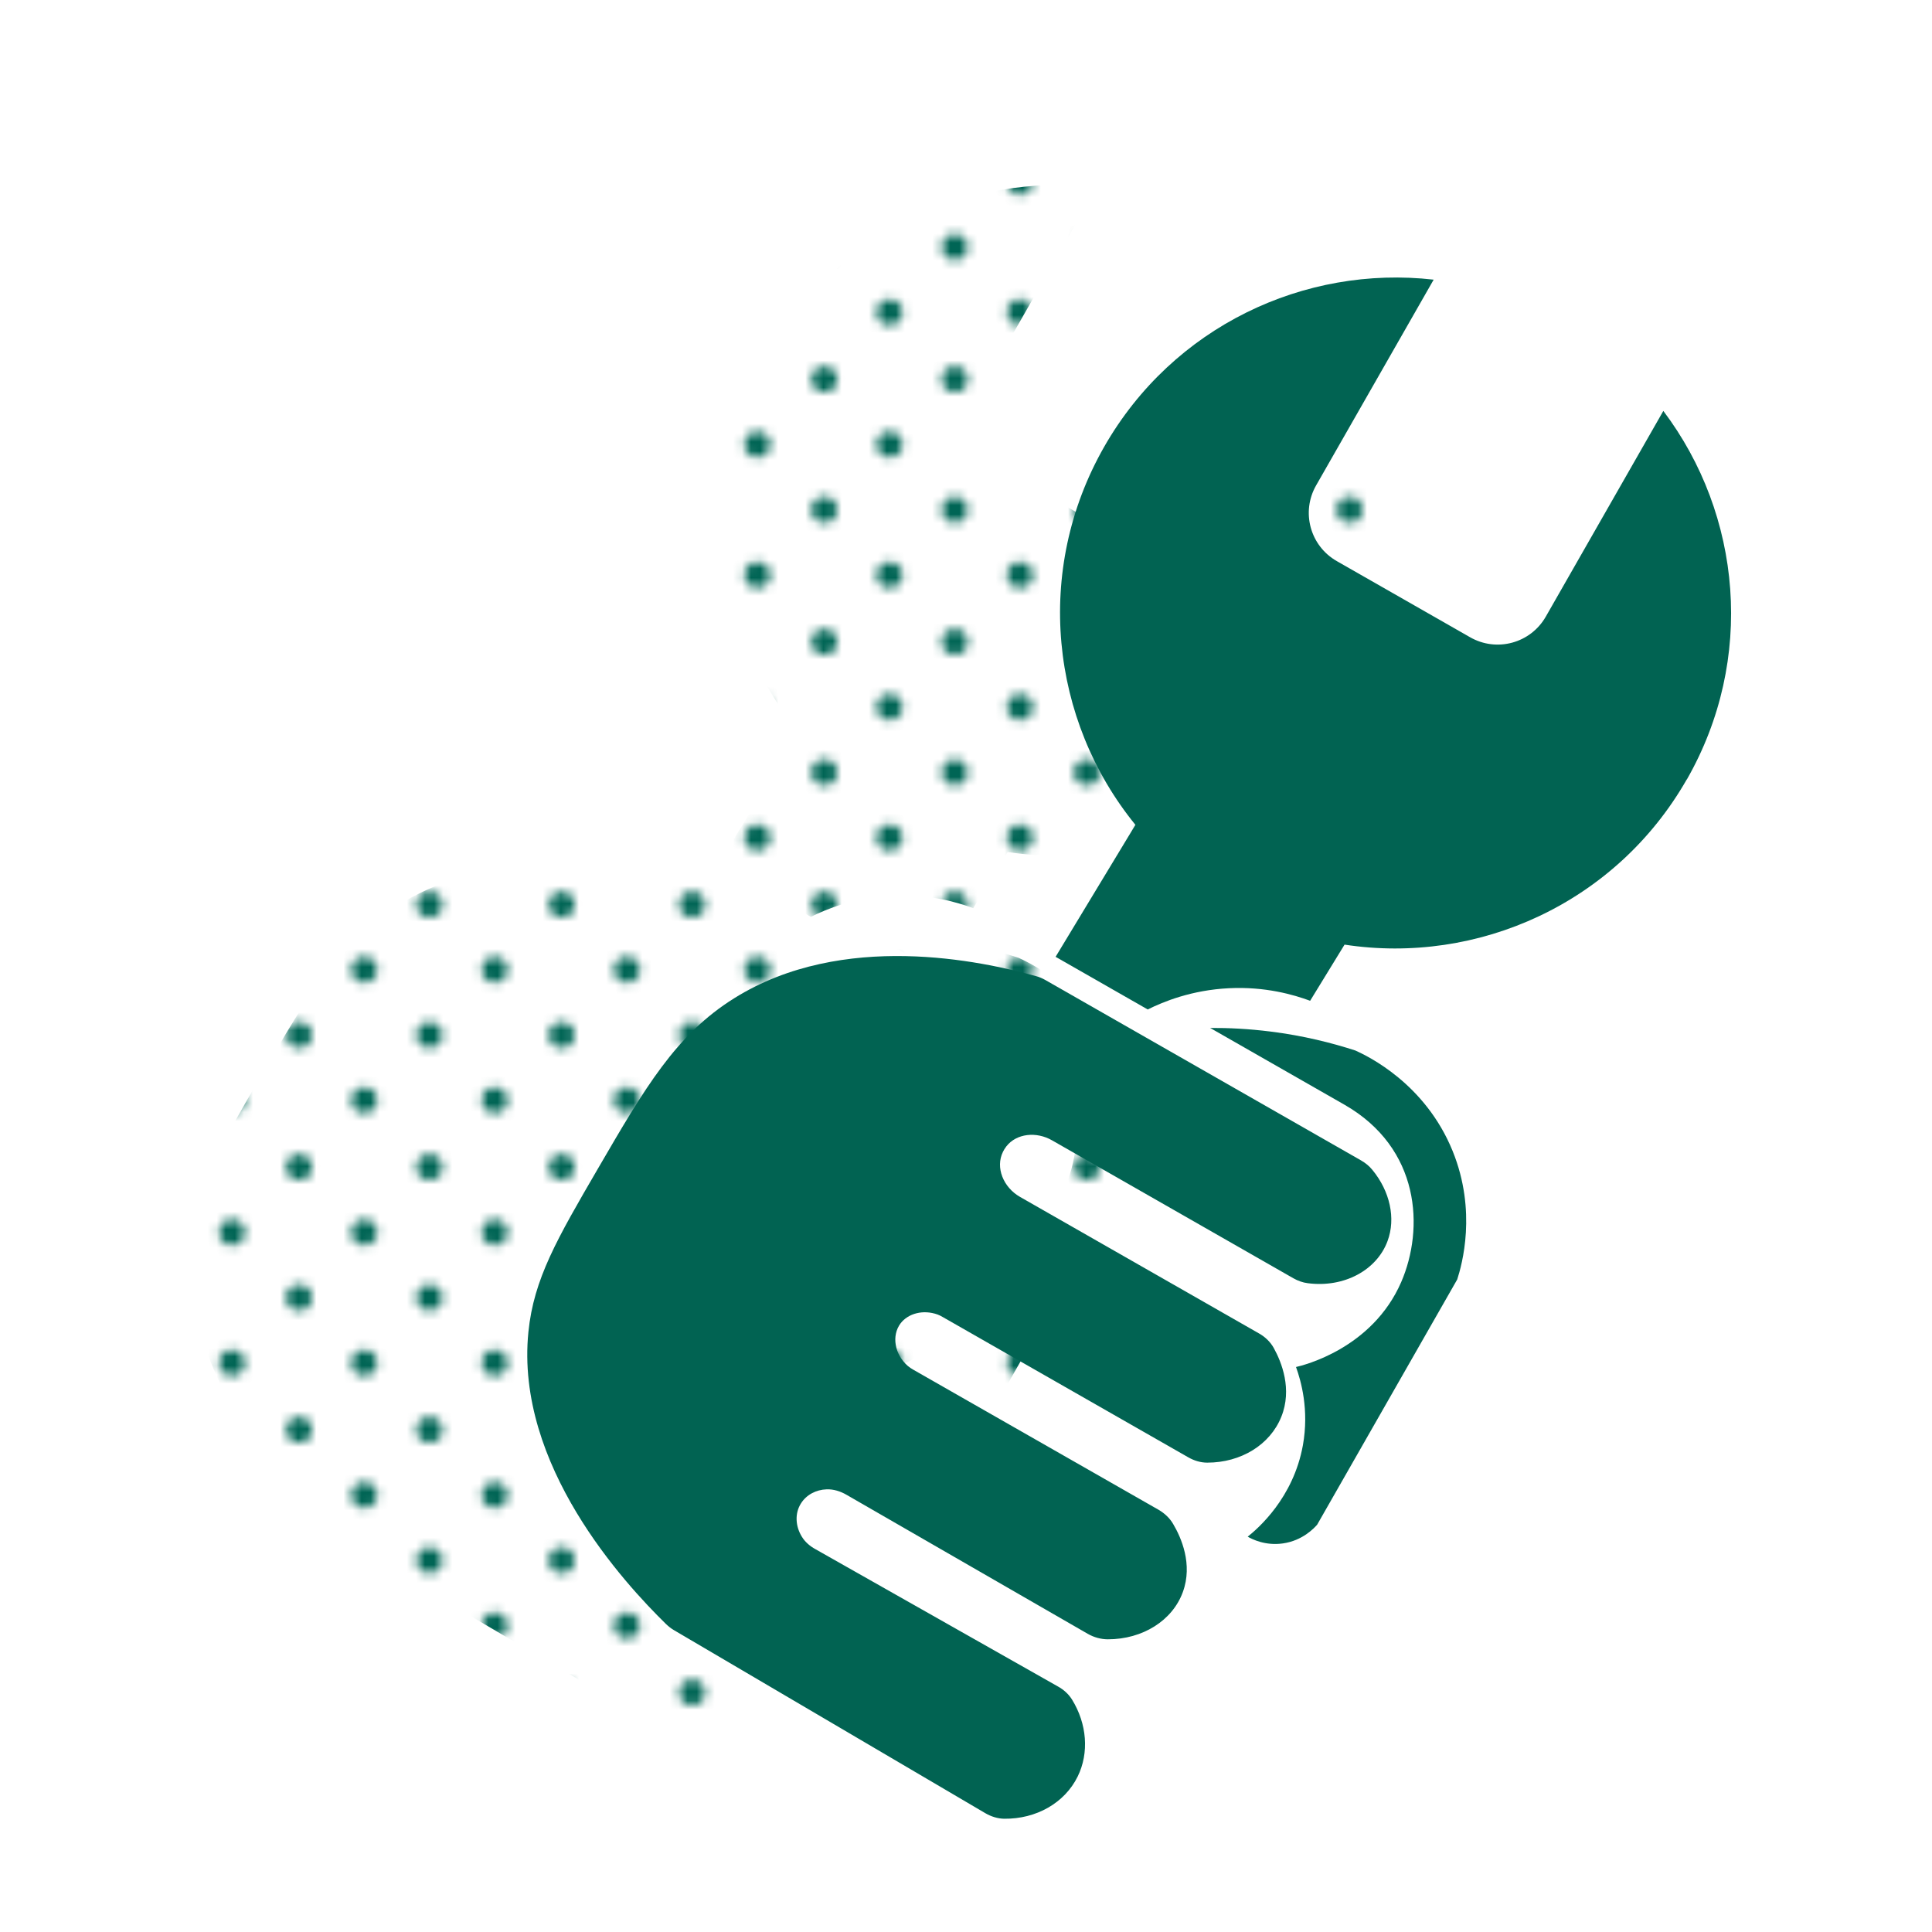
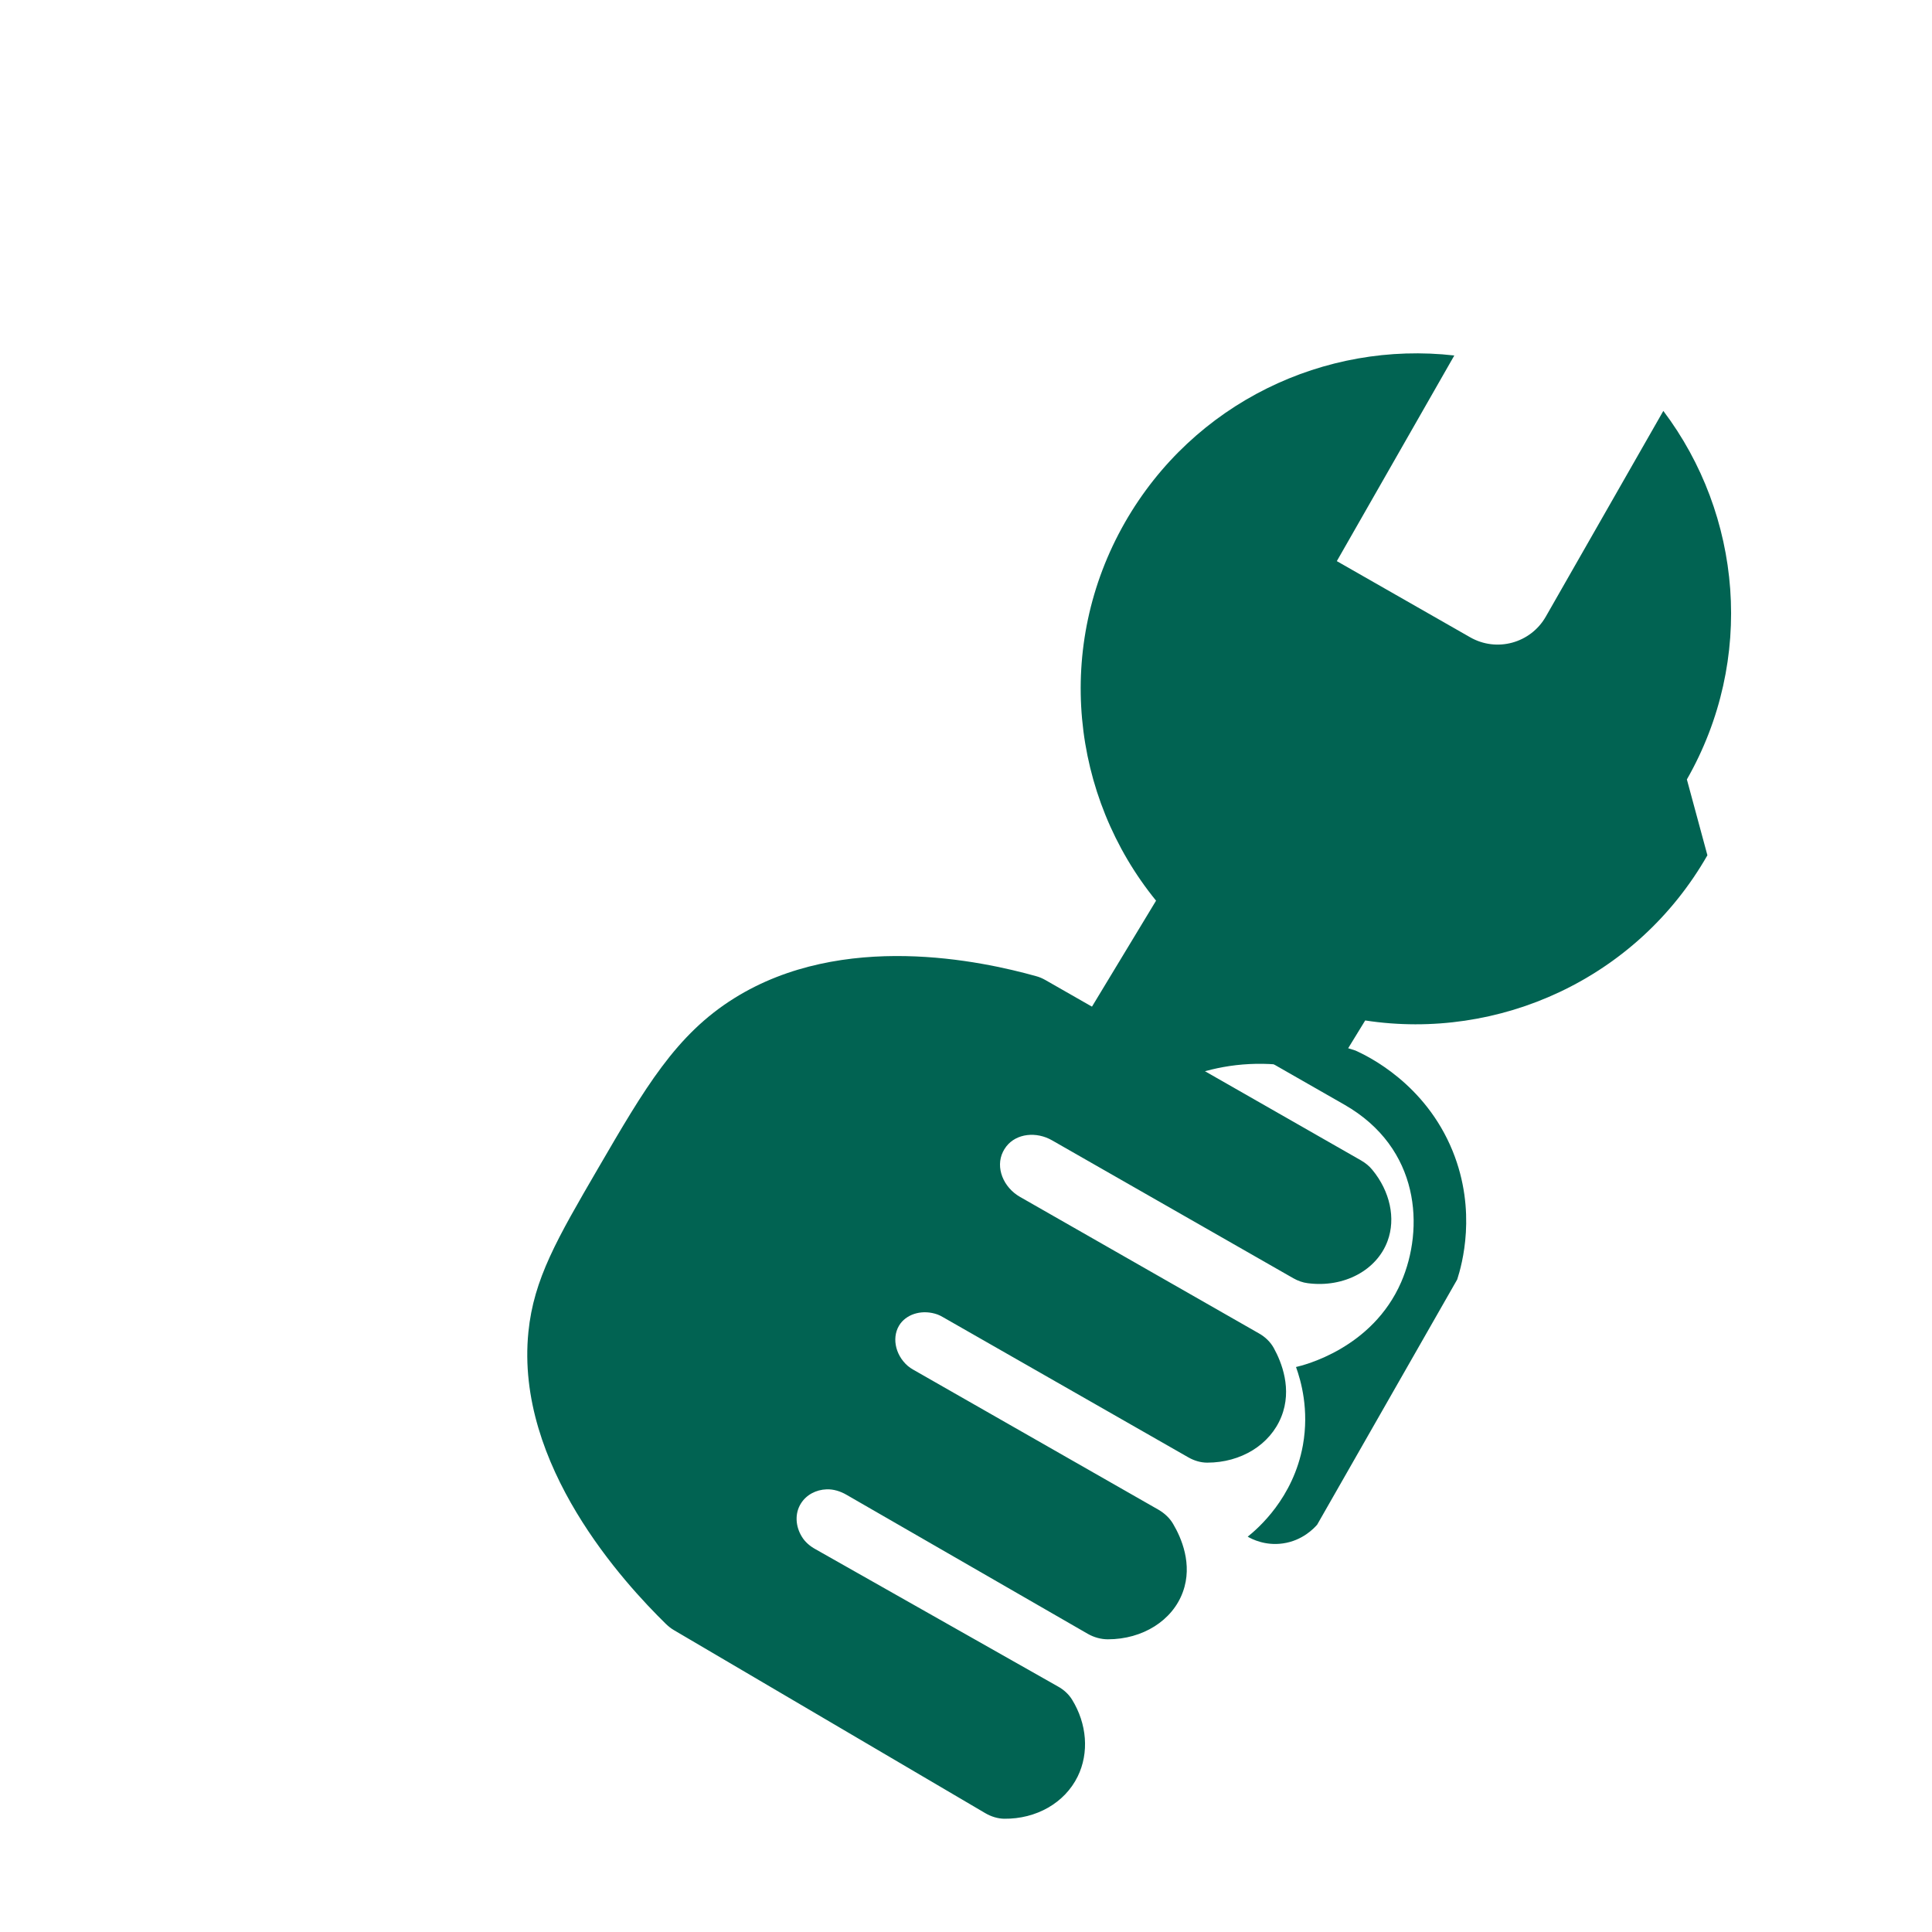
<svg xmlns="http://www.w3.org/2000/svg" id="Text" viewBox="0 0 160 160">
  <defs>
    <style>
      .cls-1 {
        fill: #016352;
      }

      .cls-2 {
        fill: #006555;
      }

      .cls-3 {
        fill: none;
      }

      .cls-4 {
        fill: url(#Green);
      }
    </style>
    <pattern id="Green" x="0" y="0" width="28.8" height="28.8" patternTransform="translate(-3653.7 -2255.02) scale(.75)" patternUnits="userSpaceOnUse" viewBox="0 0 28.8 28.8">
      <g>
        <rect class="cls-3" x="0" width="28.8" height="28.8" />
        <g>
          <path class="cls-2" d="M25.2,26.64c.8,0,1.44-.64,1.44-1.44s-.64-1.44-1.44-1.44-1.44,.64-1.44,1.44,.64,1.44,1.44,1.44Z" />
          <path class="cls-2" d="M10.8,26.64c.8,0,1.44-.64,1.44-1.44s-.65-1.44-1.44-1.44-1.44,.64-1.44,1.44,.64,1.44,1.44,1.44Z" />
-           <path class="cls-2" d="M25.2,12.24c.8,0,1.44-.65,1.44-1.44s-.64-1.44-1.44-1.44-1.44,.64-1.44,1.44,.64,1.44,1.44,1.44Z" />
          <path class="cls-2" d="M10.8,12.24c.8,0,1.44-.65,1.44-1.44s-.65-1.44-1.44-1.44-1.44,.64-1.44,1.44,.64,1.44,1.44,1.44Z" />
-           <path class="cls-2" d="M3.6,19.44c.79,0,1.44-.64,1.44-1.44s-.65-1.44-1.44-1.44-1.44,.64-1.44,1.44,.64,1.44,1.44,1.44Z" />
          <path class="cls-2" d="M18,19.44c.79,0,1.44-.64,1.44-1.44s-.65-1.44-1.44-1.44-1.44,.64-1.44,1.44,.64,1.44,1.44,1.44Z" />
          <path class="cls-2" d="M3.6,5.04c.79,0,1.44-.64,1.44-1.44s-.65-1.44-1.44-1.44-1.44,.64-1.44,1.44,.64,1.44,1.44,1.44Z" />
          <path class="cls-2" d="M18,5.04c.79,0,1.44-.64,1.44-1.44s-.65-1.44-1.44-1.44-1.44,.64-1.44,1.44,.64,1.44,1.44,1.44Z" />
        </g>
      </g>
    </pattern>
  </defs>
  <g>
-     <path class="cls-4" d="M84.85,88.45l-26.18-14.96c-.25-.14-.5-.25-.77-.32-4.48-1.25-16-3.78-24.98,1.82-4.85,3.02-7.42,7.45-11.29,14.1-3.4,5.84-5.33,9.16-5.77,13.55-1.11,11.03,7.96,20.82,11.4,24.19,.2,.19,.41,.36,.65,.5,8.6,5.05,17.19,10.11,25.79,15.16,.48,.28,1.02,.45,1.56,.46,2.65,.03,5.01-1.3,6.09-3.5,.96-1.96,.77-4.36-.47-6.37-.28-.45-.69-.82-1.16-1.08-6.7-3.79-13.4-7.59-20.1-11.38-.45-.25-.85-.59-1.11-1.02-.54-.87-.6-1.94-.08-2.76,.45-.72,1.25-1.14,2.13-1.17,.57-.02,1.14,.16,1.64,.45,6.66,3.84,13.33,7.68,19.99,11.52,.51,.29,1.09,.45,1.66,.45,2.88,0,5.35-1.55,6.21-3.92,.84-2.3-.14-4.51-.81-5.64-.28-.48-.7-.87-1.19-1.16l-20.33-11.61c-.15-.09-.3-.18-.44-.3-1.12-.97-1.36-2.52-.62-3.52,.64-.85,1.89-1.17,3.07-.75,.16,.06,.3,.13,.45,.22l20.32,11.61c.49,.28,1.03,.44,1.57,.44,2.79,0,5.2-1.48,6.13-3.79,.93-2.3,.02-4.54-.62-5.7-.28-.51-.72-.93-1.24-1.22l-19.78-11.3c-1.38-.79-2.05-2.43-1.41-3.73,.04-.08,.08-.15,.12-.22,.05-.08,.1-.15,.16-.23,.84-1.08,2.49-1.25,3.79-.5l19.98,11.42c.37,.21,.78,.36,1.2,.41,3,.39,5.71-1.08,6.6-3.49,.7-1.88,.2-4.13-1.26-5.9-.25-.31-.57-.57-.92-.77Z" />
-     <path class="cls-4" d="M111.8,56.88c5.68-9.95,4.54-21.92-1.95-30.52l-9.73,17.03c-1.26,2.21-4.07,2.98-6.28,1.71l-11.03-6.3c-2.21-1.26-2.98-4.07-1.71-6.28l9.73-17.03c-10.7-1.22-21.59,3.88-27.28,13.83s-4.46,22.67,2.58,31.32l-6.61,10.93,7.63,4.36c1.3-.65,3.65-1.61,6.73-1.76,3-.15,5.37,.54,6.72,1.04,.95-1.55,1.9-3.1,2.85-4.65,11.03,1.69,22.47-3.41,28.34-13.68Z" />
-     <path class="cls-4" d="M72.32,77.45l11.11,6.35c6.3,3.6,6.63,10.27,4.71,14.7-2.4,5.51-8.1,6.89-8.71,7.03,.41,1.14,1.1,3.53,.57,6.48-.79,4.37-3.72,6.89-4.57,7.57,.34,.2,1.45,.77,2.91,.56,1.64-.23,2.6-1.28,2.84-1.55,3.87-6.77,7.74-13.54,11.6-20.31,.39-1.21,1.65-5.64-.38-10.64-2.27-5.58-7.01-7.85-8.05-8.32-1.94-.63-4.3-1.23-7.02-1.57-1.82-.23-3.5-.31-5-.3Z" />
-   </g>
+     </g>
  <g>
    <path class="cls-1" d="M112.75,96.12l-26.18-14.96c-.25-.14-.5-.25-.77-.32-4.48-1.25-16-3.78-24.98,1.82-4.85,3.02-7.42,7.45-11.29,14.1-3.4,5.84-5.33,9.16-5.77,13.55-1.11,11.03,7.96,20.82,11.4,24.19,.2,.19,.41,.36,.65,.5,8.6,5.05,17.19,10.11,25.79,15.16,.48,.28,1.02,.45,1.56,.46,2.65,.03,5.01-1.3,6.09-3.5,.96-1.96,.77-4.36-.47-6.37-.28-.45-.69-.82-1.16-1.08-6.7-3.79-13.4-7.59-20.1-11.38-.45-.25-.85-.59-1.11-1.02-.54-.87-.6-1.94-.08-2.76,.45-.72,1.25-1.14,2.13-1.17,.57-.02,1.14,.16,1.64,.45,6.66,3.84,13.33,7.68,19.99,11.52,.51,.29,1.09,.45,1.66,.45,2.88,0,5.35-1.55,6.21-3.92,.84-2.3-.14-4.51-.81-5.64-.28-.48-.7-.87-1.19-1.16l-20.33-11.61c-.15-.09-.3-.18-.44-.3-1.12-.97-1.36-2.52-.62-3.52,.64-.85,1.89-1.17,3.07-.75,.16,.06,.3,.13,.45,.22l20.32,11.61c.49,.28,1.03,.44,1.57,.44,2.79,0,5.2-1.48,6.13-3.79,.93-2.3,.02-4.54-.62-5.7-.28-.51-.72-.93-1.24-1.22l-19.78-11.3c-1.38-.79-2.05-2.43-1.41-3.73,.04-.08,.08-.15,.12-.22,.05-.08,.1-.15,.16-.23,.84-1.08,2.49-1.25,3.79-.5l19.98,11.42c.37,.21,.78,.36,1.2,.41,3,.39,5.71-1.08,6.6-3.49,.7-1.88,.2-4.13-1.26-5.9-.25-.31-.57-.57-.92-.77Z" />
-     <path class="cls-1" d="M139.7,64.55c5.68-9.95,4.54-21.92-1.95-30.52l-9.73,17.03c-1.26,2.21-4.07,2.98-6.28,1.71l-11.03-6.3c-2.21-1.26-2.98-4.07-1.71-6.28l9.73-17.03c-10.7-1.22-21.59,3.88-27.28,13.83-5.86,10.26-4.46,22.67,2.58,31.32l-6.61,10.93,7.63,4.36c1.3-.65,3.65-1.61,6.73-1.76,3-.15,5.37,.54,6.72,1.04,.95-1.55,1.9-3.1,2.85-4.65,11.03,1.69,22.47-3.41,28.34-13.68Z" />
+     <path class="cls-1" d="M139.7,64.55c5.68-9.95,4.54-21.92-1.95-30.52l-9.73,17.03c-1.26,2.21-4.07,2.98-6.28,1.71l-11.03-6.3l9.73-17.03c-10.7-1.22-21.59,3.88-27.28,13.83-5.86,10.26-4.46,22.67,2.58,31.32l-6.61,10.93,7.63,4.36c1.3-.65,3.65-1.61,6.73-1.76,3-.15,5.37,.54,6.72,1.04,.95-1.55,1.9-3.1,2.85-4.65,11.03,1.69,22.47-3.41,28.34-13.68Z" />
    <path class="cls-1" d="M100.22,85.13l11.11,6.35c6.3,3.6,6.63,10.27,4.71,14.7-2.4,5.51-8.1,6.89-8.71,7.03,.41,1.14,1.1,3.53,.57,6.48-.79,4.37-3.72,6.89-4.57,7.57,.34,.2,1.45,.77,2.91,.56,1.64-.23,2.6-1.28,2.84-1.55,3.87-6.77,7.74-13.54,11.6-20.31,.39-1.21,1.65-5.64-.38-10.64-2.27-5.58-7.01-7.85-8.05-8.32-1.94-.63-4.3-1.23-7.02-1.57-1.82-.23-3.5-.31-5-.3Z" />
  </g>
</svg>